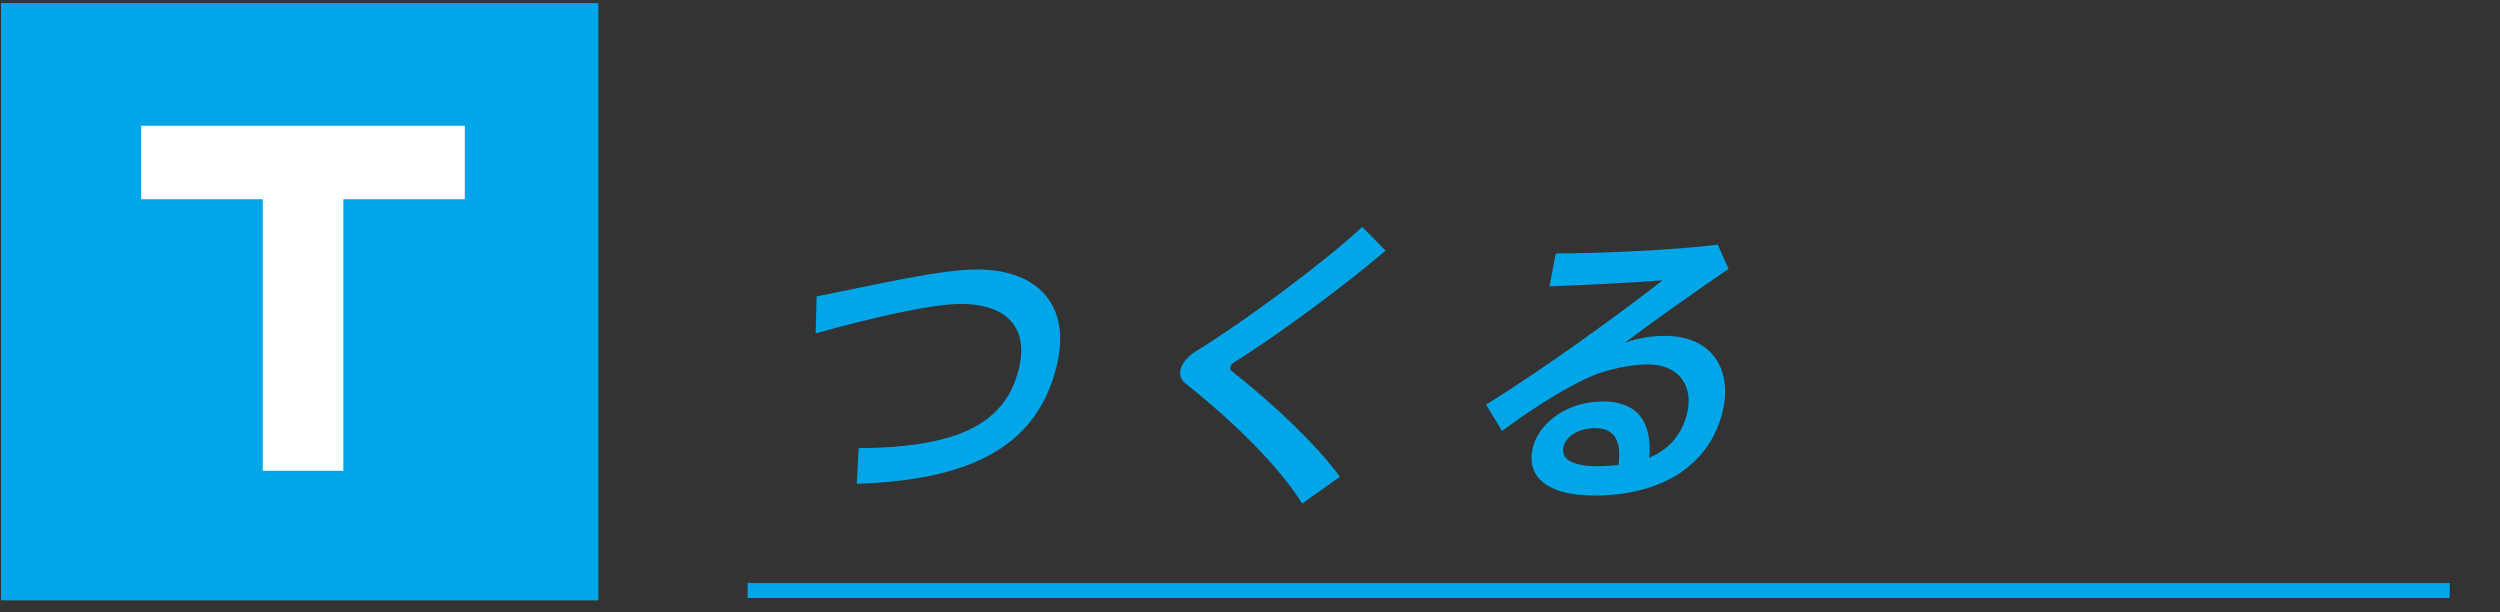
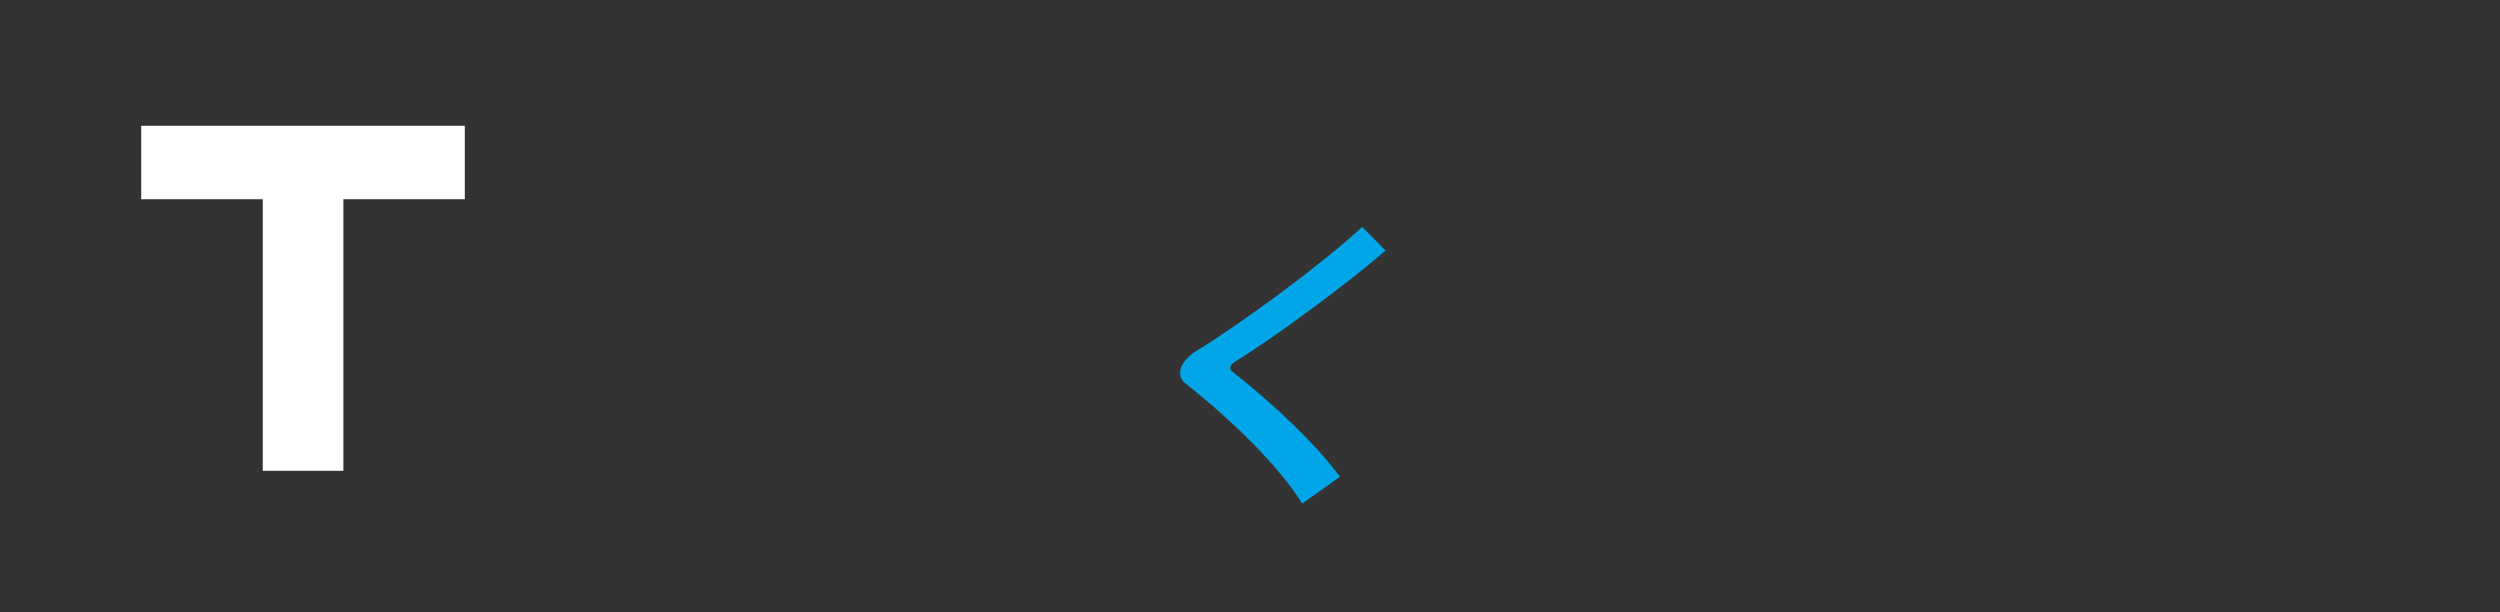
<svg xmlns="http://www.w3.org/2000/svg" height="48" viewBox="0 0 196 48" width="196">
  <rect x="0" y="0" width="196" height="48" fill="#333333" stroke="none" />
  <g fill="#00a6e7">
-     <path d="m76.53 21.12c5.02 0 7.49 2.98 6.29 7.67-1.43 5.63-5.82 8.83-15.65 9.14l.15-2.8c8.25-.04 11.54-2.19 12.54-6.15.8-3.11-.73-5.15-4.56-5.15-2.38 0-7.11 1.14-11.35 2.3l.07-2.89c4.6-.91 9.66-2.11 12.51-2.11z" />
    <path d="m108.64 19.64c-2.92 2.52-8.52 6.69-11.88 8.76-.18.12-.27.24-.3.35-.04.15 0 .26.11.34 3.52 2.79 6.67 5.82 8.48 8.29l-2.96 2.1c-1.85-2.98-5.5-6.53-9.17-9.43-.35-.28-.47-.66-.35-1.14.11-.43.57-1 1.2-1.38 3.65-2.23 9.99-6.91 13.03-9.74l1.82 1.85h.01z" />
-     <path d="m134.67 19.17.85 1.91c-2.41 1.64-6.01 4.18-8.11 5.78 1.04-.35 2.03-.53 3.12-.53 3.85 0 5.32 2.83 4.5 6.03-1.01 3.99-4.57 6.49-10.06 6.49-3.71 0-5.36-1.51-4.79-3.77.51-2.04 2.8-3.61 5.5-3.61s3.88 1.64 3.62 4.42c1.51-.64 2.54-1.76 2.96-3.45.53-2.1-.58-3.87-3.07-3.87-1 0-2.5.24-3.81.69-2.07.73-5.15 2.69-7.62 4.53l-1.26-2.07c4.22-2.58 10.54-7.15 13.84-9.74-2.11.16-6.25.38-8.86.47l.49-2.58c3.37 0 9.51-.28 12.7-.69h-.01zm-9.53 14.39c-1.33 0-2.34.6-2.56 1.45-.23.93.58 1.54 2.69 1.54.57 0 1.12-.05 1.61-.09.27-1.79-.26-2.89-1.76-2.89h.01z" />
-     <path d="m192.06 45.71h-133.45v1.17h133.45z" />
-     <path d="m.08.24h46.83v46.83h-46.83z" />
  </g>
  <path d="m11.07 15.62h9.53v21.29h6.32v-21.29h9.52v-5.76h-25.37z" fill="#fff" />
</svg>